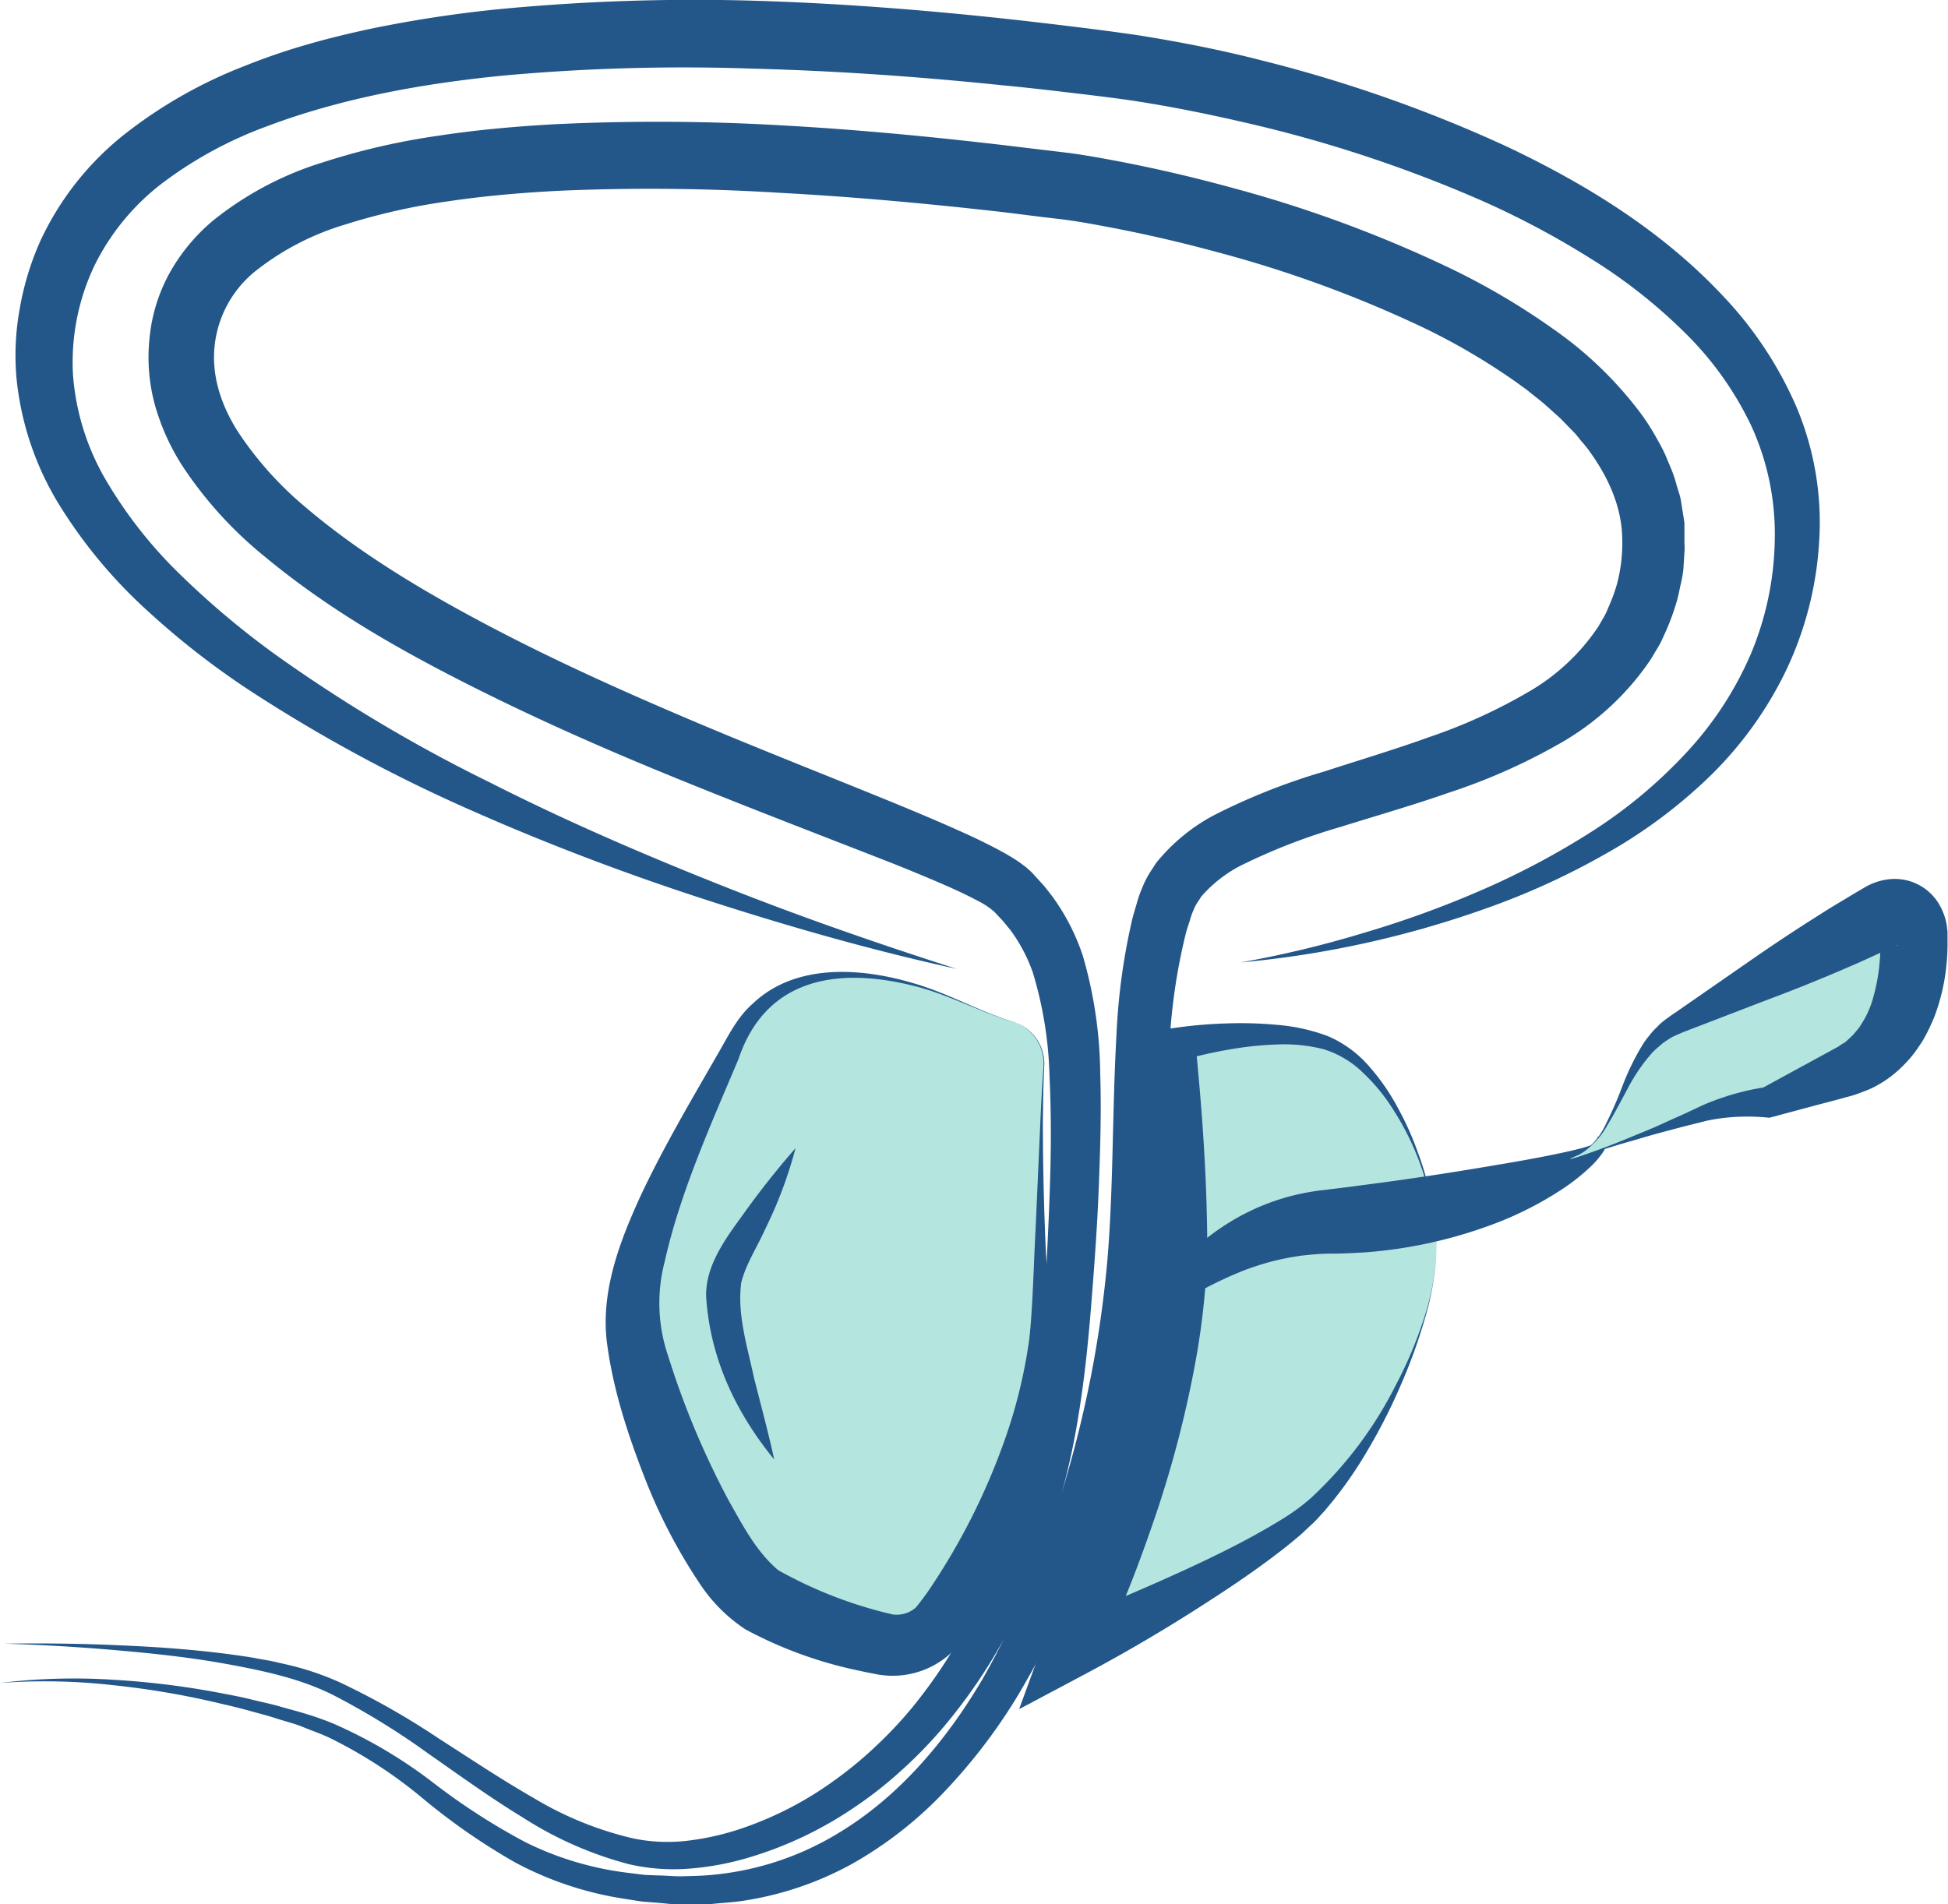
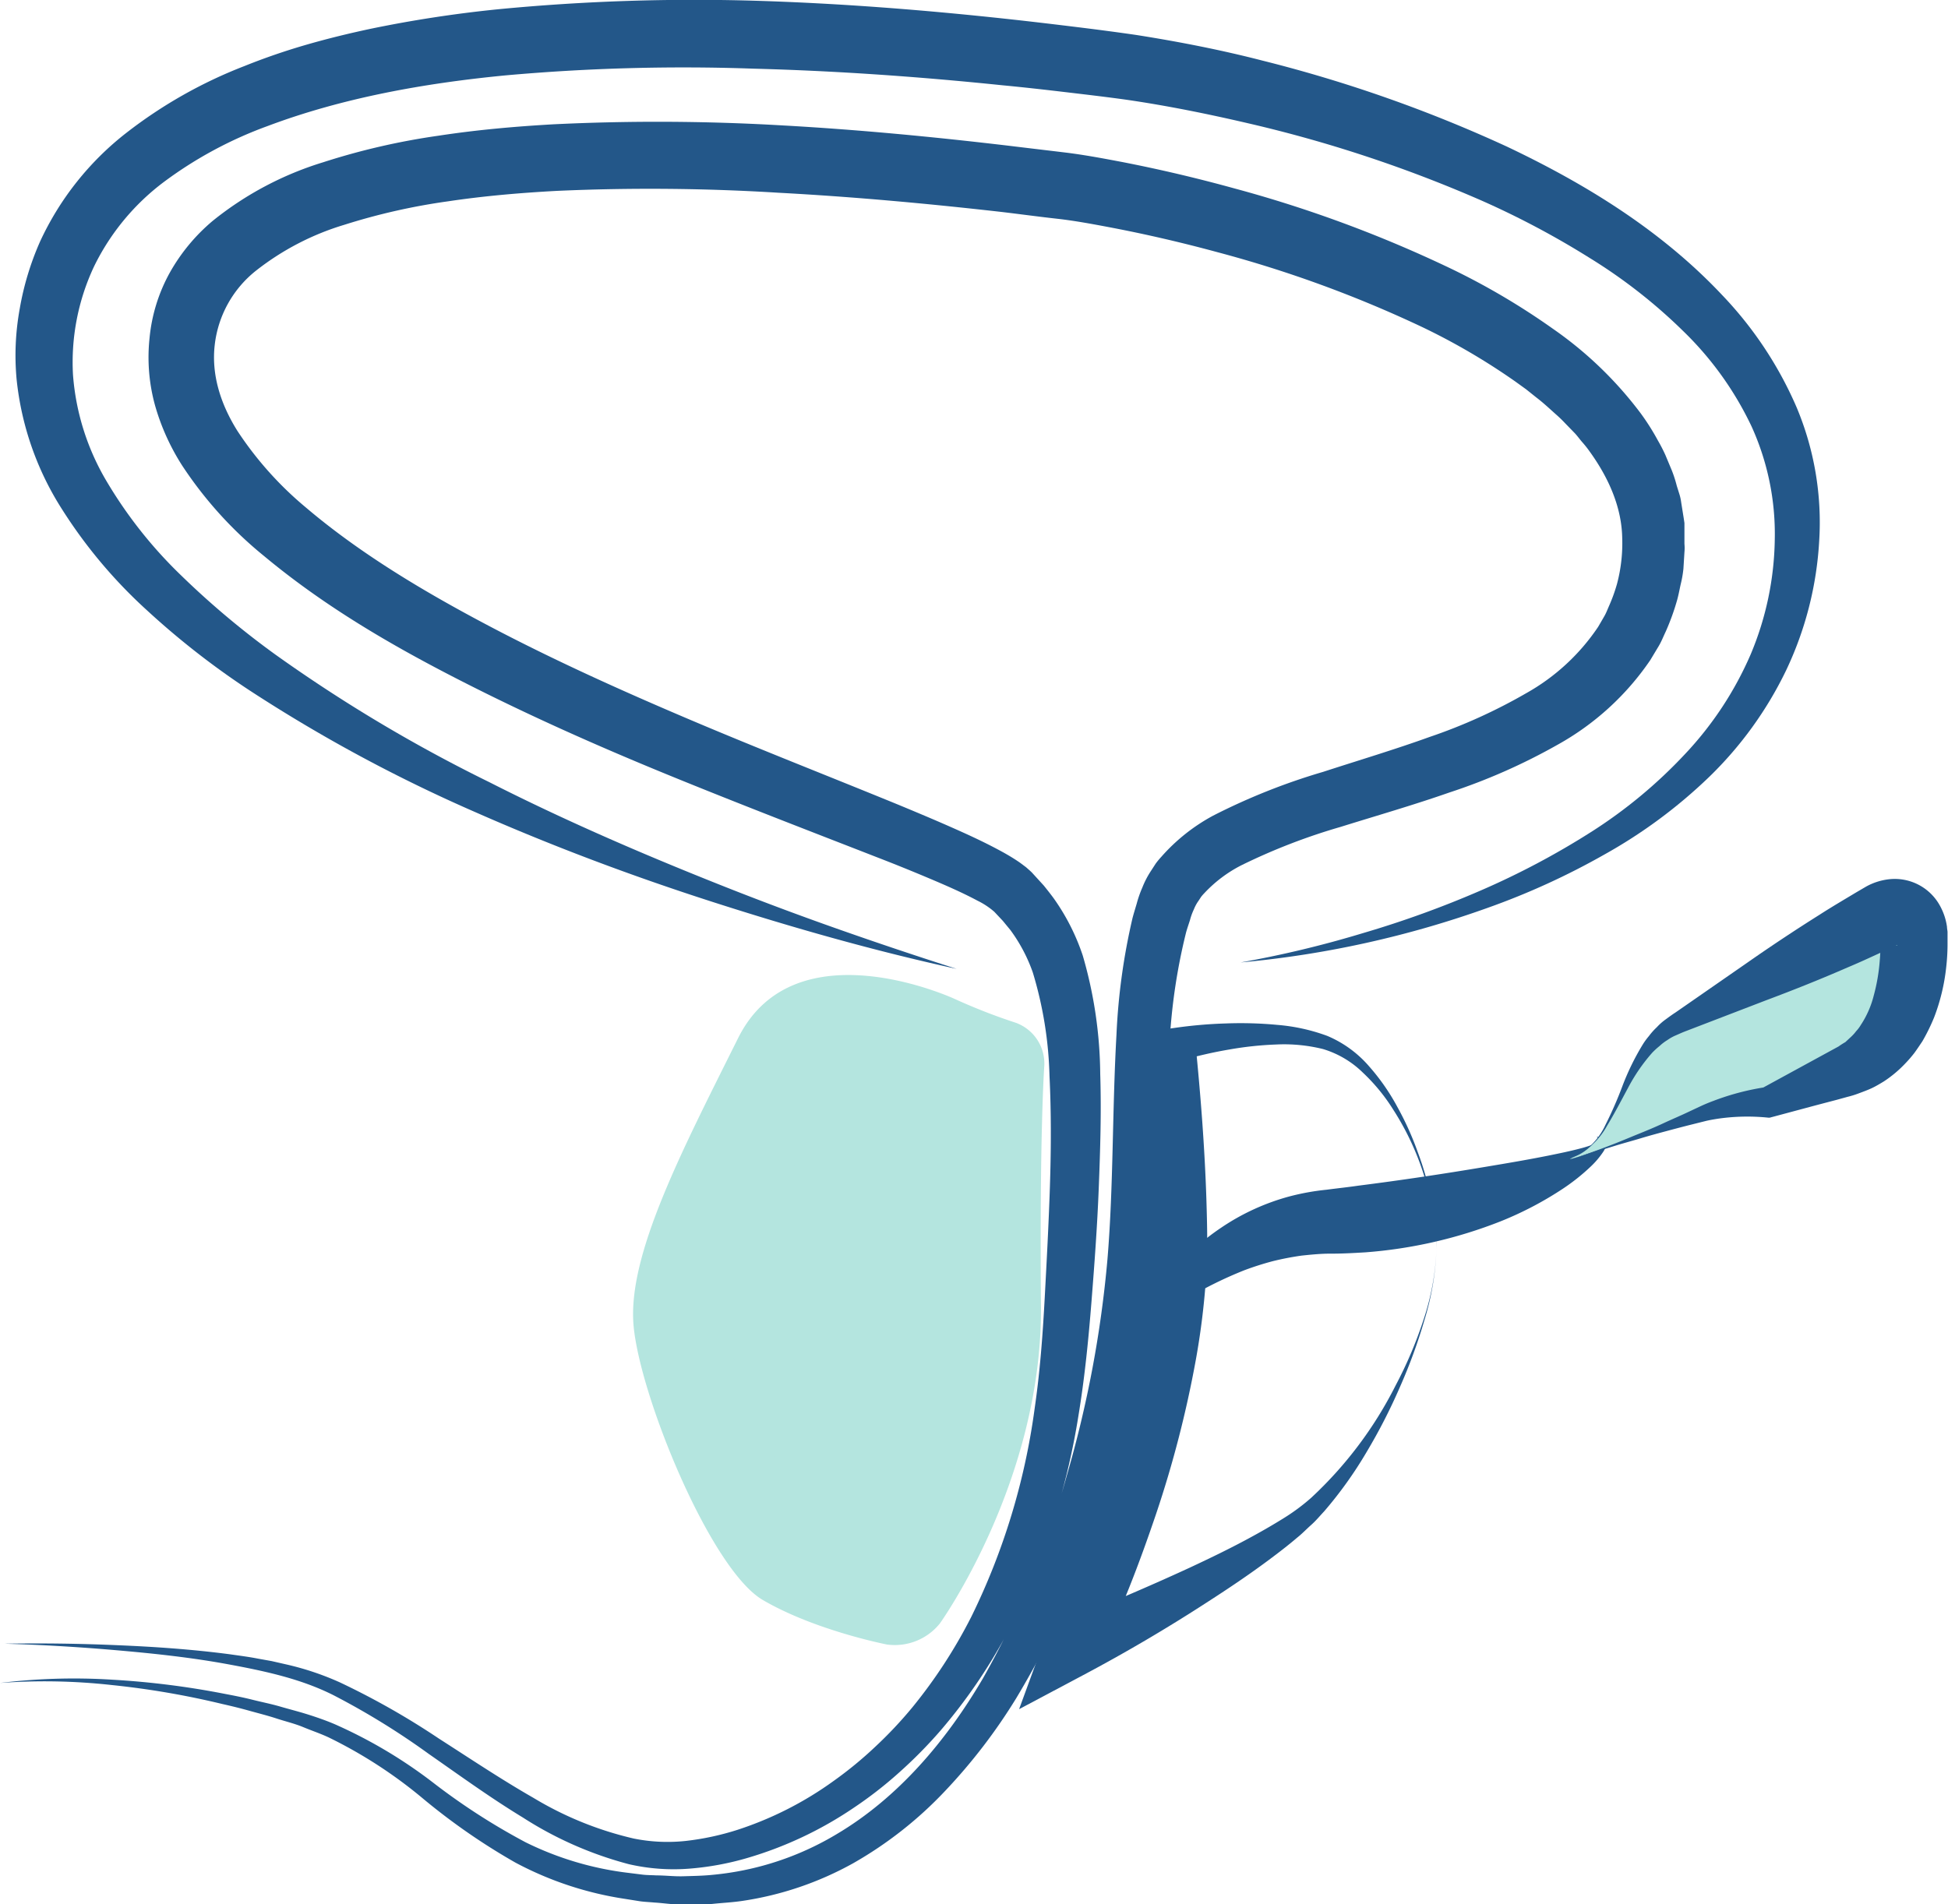
<svg xmlns="http://www.w3.org/2000/svg" viewBox="0 0 287.66 281.27">
  <defs>
    <style>.cls-1{fill:#235789;}.cls-2{fill:#b4e5df;}</style>
  </defs>
  <title>Risorsa 31</title>
  <g id="Livello_2" data-name="Livello 2">
    <g id="Layer_1" data-name="Layer 1">
      <path class="cls-1" d="M141.27,143.1c-12.17-2.66-24.17-6.07-36.05-9.89S81.64,125,70.14,119.93A226.94,226.94,0,0,1,36.9,102,118.12,118.12,0,0,1,21.79,90.22a72.72,72.72,0,0,1-12.63-15A44,44,0,0,1,2.45,56a38.3,38.3,0,0,1,.46-10.38,42.17,42.17,0,0,1,3-9.93A43.38,43.38,0,0,1,18.7,19.59,68.85,68.85,0,0,1,36.06,9.77c3-1.21,6.12-2.28,9.24-3.18s6.25-1.66,9.39-2.33a183.65,183.65,0,0,1,18.94-2.9A302.36,302.36,0,0,1,111.53.11c12.59.38,25.12,1.37,37.59,2.73,3.12.34,6.23.71,9.34,1.09s6.13.77,9.37,1.24c6.33,1,12.57,2.22,18.71,3.81a205.15,205.15,0,0,1,36,12.68C234,27.1,245.24,33.94,254.3,43.57a56.14,56.14,0,0,1,11,16.58,43.88,43.88,0,0,1,3.34,19.73A51.23,51.23,0,0,1,263.76,99a55.45,55.45,0,0,1-11.42,15.8,74.62,74.62,0,0,1-15.4,11.4,108.43,108.43,0,0,1-17.21,7.87,147.8,147.8,0,0,1-36.53,8.08,156.82,156.82,0,0,0,18.1-4.34,149.31,149.31,0,0,0,17.41-6.31,116.8,116.8,0,0,0,16.22-8.6,71.35,71.35,0,0,0,13.9-11.53,50.87,50.87,0,0,0,9.69-14.72,45.36,45.36,0,0,0,3.56-17A38.4,38.4,0,0,0,258.66,63a48.43,48.43,0,0,0-10-14,78.3,78.3,0,0,0-13.93-10.91,126.48,126.48,0,0,0-15.91-8.45,196.26,196.26,0,0,0-34.55-11.44c-5.93-1.38-11.9-2.59-17.87-3.46-2.91-.41-6.09-.78-9.13-1.14s-6.14-.71-9.2-1c-12.27-1.27-24.56-2.14-36.84-2.46a294.34,294.34,0,0,0-36.65,1c-12.08,1.17-24.08,3.34-35.1,7.49a59.86,59.86,0,0,0-15.18,8.17A34.51,34.51,0,0,0,13.88,39.37a33.26,33.26,0,0,0-3.1,16,36.07,36.07,0,0,0,5.05,15.86A65.88,65.88,0,0,0,26.76,85,124.83,124.83,0,0,0,40.64,96.66a224.08,224.08,0,0,0,31.59,18.85c11,5.59,22.39,10.52,33.92,15.11q8.64,3.44,17.43,6.54T141.27,143.1Z" />
      <path class="cls-1" d="M.65,242.77q8.31-.14,16.64.22c5.54.23,11.09.61,16.63,1.34,1.38.2,2.76.37,4.14.64l2.06.37,2.06.47a41.77,41.77,0,0,1,8,2.67,113,113,0,0,1,14.61,8.29c4.68,3,9.28,6.08,14,8.78a50.79,50.79,0,0,0,14.8,6,25.16,25.16,0,0,0,7.69.35,39.54,39.54,0,0,0,7.69-1.66,51.3,51.3,0,0,0,14.12-7.19,57.31,57.31,0,0,0,6.16-5.06,61.32,61.32,0,0,0,5.47-5.81,74.25,74.25,0,0,0,8.72-13.4A99.78,99.78,0,0,0,152.79,208c.78-5.37,1.18-10.69,1.48-16.26s.59-11,.77-16.5.2-11-.06-16.33a57.35,57.35,0,0,0-2.47-15.29,23.86,23.86,0,0,0-3.31-6.26L148.08,136l-1.25-1.33a11.27,11.27,0,0,0-2.48-1.64c-2.2-1.18-4.7-2.27-7.19-3.32s-5-2.07-7.62-3.08c-10.26-4-20.67-8-31-12.23S78,105.63,67.94,100.49,48,89.62,39,82.13A58.85,58.85,0,0,1,26.92,68.79a33.33,33.33,0,0,1-4-8.82,26.68,26.68,0,0,1-.84-10,24.72,24.72,0,0,1,3-9.71,27.63,27.63,0,0,1,6.38-7.68,48.59,48.59,0,0,1,16.25-8.61,102.1,102.1,0,0,1,17-3.92c5.68-.87,11.35-1.37,17-1.69a317.05,317.05,0,0,1,33.78.16c11.2.62,22.35,1.69,33.43,3,2.79.34,5.51.66,8.33,1s5.67.88,8.47,1.41c5.59,1.09,11.1,2.39,16.57,3.9a186.37,186.37,0,0,1,32,11.86,104.22,104.22,0,0,1,15,8.85,56.24,56.24,0,0,1,13,12.52,34.34,34.34,0,0,1,2.53,4,23.8,23.8,0,0,1,1.1,2.13l.94,2.25a18.46,18.46,0,0,1,.75,2.32L248,73a6.93,6.93,0,0,1,.26,1.2l.39,2.44.09.61,0,.62,0,1.23,0,1.23a6.28,6.28,0,0,1,0,1.23L248.59,84a16.77,16.77,0,0,1-.42,2.37c-.17.78-.31,1.56-.53,2.33A34.8,34.8,0,0,1,246,93.23c-.35.73-.64,1.49-1.05,2.18l-1.25,2.08A40.07,40.07,0,0,1,230,110a88.28,88.28,0,0,1-16,7.06c-5.38,1.88-10.75,3.42-16,5.06a89.63,89.63,0,0,0-14.71,5.69,19.75,19.75,0,0,0-5.42,4.08,6.58,6.58,0,0,0-.5.57l-.4.61a5.74,5.74,0,0,0-.67,1.24,8.91,8.91,0,0,0-.58,1.6c-.19.6-.4,1.19-.57,1.8a86.49,86.49,0,0,0-2.4,15.66c-.82,10.83-.8,22-1.93,33.28a165.64,165.64,0,0,1-7,33.18,138.6,138.6,0,0,1-13.76,31,82.82,82.82,0,0,1-10.45,13.64A58.14,58.14,0,0,1,126,275.19a48.15,48.15,0,0,1-16.45,5.58c-1.43.21-2.88.28-4.32.43s-2.89,0-4.33.07-2.85-.19-4.28-.27c-.71-.07-1.42-.09-2.13-.19l-2.13-.34a50.13,50.13,0,0,1-16.27-5.38,94,94,0,0,1-13.85-9.63,68.36,68.36,0,0,0-13.71-8.85c-1.22-.57-2.51-1-3.76-1.52s-2.62-.84-3.93-1.27-2.64-.76-4-1.14-2.66-.7-4-1a123.11,123.11,0,0,0-16.3-2.8A90,90,0,0,0,0,248.57a90.64,90.64,0,0,1,16.64-.48,123.29,123.29,0,0,1,16.56,2.09c1.37.26,2.74.53,4.09.87s2.73.61,4.07,1,2.69.73,4,1.14,2.7.89,4,1.44a70.7,70.7,0,0,1,14.52,8.6,96,96,0,0,0,13.73,8.87,46.72,46.72,0,0,0,15.28,4.53l2,.25c.67.08,1.35.07,2,.11,1.34,0,2.69.17,4,.13s2.66-.06,4-.18,2.64-.29,3.93-.52a43.37,43.37,0,0,0,14.71-5.51c9.09-5.38,16.19-13.77,21.61-23a132.22,132.22,0,0,0,12.4-30,166.24,166.24,0,0,0,6-31.95c.9-10.83.69-21.86,1.33-33.16a93.52,93.52,0,0,1,2.37-17.21c.19-.72.42-1.45.63-2.17a16.18,16.18,0,0,1,.81-2.31,13.25,13.25,0,0,1,1.25-2.43l.74-1.14a11.89,11.89,0,0,1,.83-1,27.62,27.62,0,0,1,7.64-6.07A93.59,93.59,0,0,1,195.39,114c5.33-1.73,10.61-3.31,15.68-5.14a79.88,79.88,0,0,0,14.33-6.49A31.06,31.06,0,0,0,236,92.58l.87-1.5c.3-.5.48-1,.73-1.57a24.33,24.33,0,0,0,1.18-3.26,23.38,23.38,0,0,0,.77-6.84c-.09-4.51-2-8.84-4.81-12.73a15.53,15.53,0,0,0-1.14-1.43c-.4-.47-.77-1-1.19-1.41l-1.3-1.34a18.81,18.81,0,0,0-1.36-1.31c-.94-.84-1.86-1.71-2.89-2.49l-1.5-1.2-1.58-1.14a96.32,96.32,0,0,0-13.65-8,177,177,0,0,0-30.34-11.11c-5.23-1.42-10.52-2.65-15.82-3.66-2.65-.5-5.31-1-7.93-1.29s-5.47-.68-8.18-1C136.91,30.06,126,29.06,115,28.47a308.14,308.14,0,0,0-32.72-.28c-5.41.29-10.79.75-16.08,1.54A92.92,92.92,0,0,0,50.85,33.2a39.45,39.45,0,0,0-13,6.74,16.35,16.35,0,0,0-6.14,11c-.5,4.3.79,8.63,3.36,12.72A51.42,51.42,0,0,0,45.15,74.94c8,6.8,17.37,12.4,27,17.48s19.66,9.6,29.79,13.9,20.43,8.32,30.75,12.55c2.58,1.07,5.16,2.15,7.74,3.29s5.17,2.32,7.84,3.8c.67.38,1.35.78,2.06,1.26.34.22.74.54,1.11.81.18.14.41.36.61.53l.31.29.21.23,1.57,1.72c.49.61,1,1.25,1.46,1.88a32.06,32.06,0,0,1,4.29,8.45,64.19,64.19,0,0,1,2.58,17.48c.18,5.7,0,11.32-.22,16.92s-.63,11.15-1.07,16.7-1,11.24-1.92,16.82a106.24,106.24,0,0,1-10.66,32.39,79.88,79.88,0,0,1-9.74,14.19,67.74,67.74,0,0,1-6.07,6.15,59.38,59.38,0,0,1-6.83,5.3,56,56,0,0,1-15.64,7.35,42.09,42.09,0,0,1-8.59,1.57,29.5,29.5,0,0,1-8.85-.66,54.57,54.57,0,0,1-15.69-6.91c-4.82-2.93-9.32-6.21-13.86-9.37a110.38,110.38,0,0,0-14-8.64c-4.84-2.46-10.22-3.61-15.64-4.61s-10.94-1.59-16.45-2.07S6.19,242.93.65,242.77Z" />
      <path class="cls-2" d="M150,151.06a86.43,86.43,0,0,1-9-3.51s-23.64-11-32,5.77-16.31,32-15.45,42.36,11.36,36.12,19.1,40.64,18.32,6.57,18.32,6.57a8.53,8.53,0,0,0,7.82-3.11s15.15-21.1,14.93-46.9.49-35.44.49-35.44A6.41,6.41,0,0,0,150,151.06Z" />
-       <path class="cls-1" d="M150,151.06c-5.18-1.5-9.94-4.22-15.19-5.48-11.06-2.75-21.72-1.18-25.76,10.85-4.09,9.7-8.62,19.73-10.89,29.89a24.14,24.14,0,0,0,.52,14,123,123,0,0,0,8.94,21.33c2.09,3.71,4.12,7.59,7.31,10.27a64.13,64.13,0,0,0,16.88,6.53,4.32,4.32,0,0,0,3.41-1,37.3,37.3,0,0,0,2.55-3.49A97.16,97.16,0,0,0,148.25,213,75.48,75.48,0,0,0,152,197.72c.51-4.57.66-11.39.92-16.08l.72-16.19c.12-2.69.27-5.39.46-8.08a6.4,6.4,0,0,0-4.11-6.31Zm0,0a6.42,6.42,0,0,1,4.2,6.32c-.14,2.69-.16,5.39-.2,8.08q0,8.1.31,16.18c.17,5.42.7,10.7.71,16.28a88.72,88.72,0,0,1-6.89,32.44A72.76,72.76,0,0,1,141.54,243a12.74,12.74,0,0,1-11.9,4.32c-.89-.17-1.79-.34-2.66-.54a61.72,61.72,0,0,1-16.91-6.13,23.79,23.79,0,0,1-6.81-6.86,80.47,80.47,0,0,1-7.94-15.22C92.75,212,90.47,205.14,89.59,198c-.84-7.49,2-14.81,5-21.36,3.49-7.43,7.69-14.48,11.74-21.55,1.29-2.26,2.67-5,4.86-6.88,6.31-6,16.05-5.27,23.66-3,5.21,1.49,9.92,4.27,15.1,5.82Z" />
-       <path class="cls-2" d="M212.12,184.5c0-11.56-6.89-26-14.84-29.89s-23.22-.43-23.22-.43.52,14.09-.06,28.68c-1,26.44-15.85,60.77-15.85,60.77s22.36-10.33,33.11-18.5S212.06,196.24,212.12,184.5Z" />
      <path class="cls-1" d="M212.12,184.5a40.23,40.23,0,0,0-6.35-20.56,27.56,27.56,0,0,0-4.53-5.53,14.24,14.24,0,0,0-5.88-3.47,23.91,23.91,0,0,0-6.89-.67,50.53,50.53,0,0,0-7,.75,64.47,64.47,0,0,0-6.85,1.56l1.91-2.49c.77,7.7,1.37,15.37,1.62,23.12.06,1.93.11,3.87.12,5.81s-.07,4-.2,6a110.11,110.11,0,0,1-1.48,11.81,162.07,162.07,0,0,1-5.86,22.74c-1.25,3.69-2.56,7.35-4,10.95s-3,7.14-4.7,10.75l-5.58-5.45c6.41-2.62,12.92-5.36,19.26-8.29,3.17-1.48,6.31-3,9.36-4.68,1.52-.83,3-1.69,4.48-2.61a29.94,29.94,0,0,0,4.05-3,58.54,58.54,0,0,0,12.5-16.63,61.52,61.52,0,0,0,4.12-9.71A37.07,37.07,0,0,0,212.12,184.5Zm0,0a40.61,40.61,0,0,1-1.76,10.42,79.53,79.53,0,0,1-3.66,10,83.42,83.42,0,0,1-4.87,9.5,59.93,59.93,0,0,1-6.29,8.8c-.63.67-1.21,1.38-1.91,2s-1.35,1.31-2.06,1.87c-1.38,1.18-2.82,2.28-4.27,3.36-2.89,2.15-5.87,4.15-8.88,6.09-6,3.9-12.15,7.52-18.52,10.9l-9.41,5L154.31,242c1.26-3.44,2.46-7.07,3.64-10.62s2.31-7.16,3.37-10.76c2.18-7.17,4.12-14.4,5.75-21.63.43-1.81.72-3.62,1.11-5.42s.58-3.62.91-5.44.43-3.6.66-5.42l.47-5.65c.58-7.55,1.1-15.18,1.38-22.76l.08-2.23,1.84-.26a67.32,67.32,0,0,1,7.54-.65,57.5,57.5,0,0,1,7.53.21A27.74,27.74,0,0,1,196,153a16.72,16.72,0,0,1,6.17,4.49,31.94,31.94,0,0,1,4.22,6.08,44.47,44.47,0,0,1,3,6.68A43,43,0,0,1,212.12,184.5Z" />
      <path class="cls-1" d="M167.39,197.4a30.21,30.21,0,0,1,5.15-8.94,35.25,35.25,0,0,1,7.83-7.16,33.53,33.53,0,0,1,10-4.58,35.32,35.32,0,0,1,5.52-1c1.58-.21,3.13-.37,4.7-.6,6.24-.79,12.45-1.72,18.7-2.77,3.12-.52,6.27-1.05,9.41-1.68,1.57-.32,3.15-.64,4.69-1.05a17.87,17.87,0,0,0,2.21-.72c.33-.12.66-.35.76-.36s.09-.13-.06-.25a2.21,2.21,0,0,0-.52-.33,2.43,2.43,0,0,1,.68-.1,1,1,0,0,1,.41.12.77.77,0,0,1,.35.45,1.6,1.6,0,0,1-.12,1,3.29,3.29,0,0,1-.36.7,12.58,12.58,0,0,1-1.8,2.13,30.12,30.12,0,0,1-4.15,3.31,51.08,51.08,0,0,1-9.2,4.82,68.33,68.33,0,0,1-20,4.58c-1.71.1-3.43.2-5.13.19-1.42,0-2.83.14-4.25.29a42.43,42.43,0,0,0-4.25.82,44.14,44.14,0,0,0-4.23,1.35A59.86,59.86,0,0,0,167.39,197.4Z" />
      <path class="cls-2" d="M232.76,170.73c6.45-2.79,6.66-15.48,14.83-19.56s30.22-15.91,30.22-15.91c2.42-1.3,4.59-.13,4.81,2.61,0,0,1.31,15.88-10.08,20.39l-11.4,4.52a34.27,34.27,0,0,0-9.65,1.69S226.85,173.29,232.76,170.73Z" />
      <path class="cls-1" d="M232.76,170.73a9.8,9.8,0,0,0,4.3-4.56,57.69,57.69,0,0,0,2.56-5.86,36.91,36.91,0,0,1,2.88-5.9,10,10,0,0,1,1-1.39,9.47,9.47,0,0,1,1.16-1.3,8.45,8.45,0,0,1,1.34-1.18c.47-.35,1-.73,1.42-1L258,142.2q5.28-3.69,10.7-7.1c1.8-1.16,3.63-2.23,5.46-3.33l1.42-.83a9,9,0,0,1,3.24-1.06,7.6,7.6,0,0,1,7.5,3.63,9,9,0,0,1,1.19,3.37c0,.25.07.55.08.76l0,.54c0,.34,0,.64,0,1a30.58,30.58,0,0,1-.2,3.72,29.31,29.31,0,0,1-1.77,7.34,28.4,28.4,0,0,1-1.74,3.55c-.38.57-.76,1.14-1.15,1.68a18.32,18.32,0,0,1-1.35,1.57,17.62,17.62,0,0,1-3.19,2.68c-.59.36-1.19.72-1.79,1s-1.26.52-1.9.76a13.25,13.25,0,0,1-1.67.52l-1.56.43-3.12.82L262,164.9l-.68.18-.16,0a30.31,30.31,0,0,0-7.47.15c-.63.1-1.24.2-1.85.35l-1.92.48c-1.29.32-2.57.66-3.84,1s-2.56.69-3.82,1.07-2.54.72-3.8,1.11l-3.78,1.17-1.9.58-.47.14-.24.06-.12,0s-.13,0-.07,0C232.15,171,232.46,170.87,232.76,170.73Zm0,0a7.36,7.36,0,0,0-.89.44c-.05,0,0,0,.06,0l.12,0,.23-.06.48-.14c.63-.2,1.25-.42,1.87-.64,1.24-.43,2.48-.9,3.71-1.38s2.45-1,3.66-1.49,2.44-1,3.64-1.56,2.42-1.07,3.62-1.64l1.79-.84c.64-.3,1.29-.57,1.94-.81a37,37,0,0,1,8.15-2.1l-.84.16,11.2-6.11c.32-.23.65-.44,1-.64l.84-.78a5.92,5.92,0,0,0,.75-.83,5.18,5.18,0,0,0,.68-.9,14.13,14.13,0,0,0,1.92-4.35,27.25,27.25,0,0,0,.89-5.16c.08-.89.11-1.8.11-2.68v-.89c0-.06,0,0,0,0a2.08,2.08,0,0,0,.18.36,2.32,2.32,0,0,0,.95.81,1.91,1.91,0,0,0,1.12.17c.23,0,.27-.1.21-.09l-1.42.66c-1.95.89-3.89,1.81-5.88,2.64-3.94,1.72-7.94,3.32-12,4.84l-12,4.61c-.54.21-.92.39-1.36.58a6.5,6.5,0,0,0-1.26.7,7,7,0,0,0-1.17.89,10.67,10.67,0,0,0-1.09,1,26.21,26.21,0,0,0-3.55,5.16c-1,1.86-2,3.79-3.11,5.62A10.94,10.94,0,0,1,232.76,170.73Z" />
      <path class="cls-2" d="M117.46,169.64c-9.71,18.38-11.75,16.85-10.22,26s7.15,19.92,7.15,19.92" />
-       <path class="cls-1" d="M117.46,169.64A63.27,63.27,0,0,1,113,181.53c-1.21,2.7-2.87,5.2-3.54,7.91-.63,4.67.9,9.44,1.87,14,1,4,2.09,7.95,3,12.13C108.84,208.85,105,201,104.31,192c-.4-4.73,2.79-9,5.34-12.51a125.83,125.83,0,0,1,7.81-9.89Z" />
    </g>
  </g>
</svg>